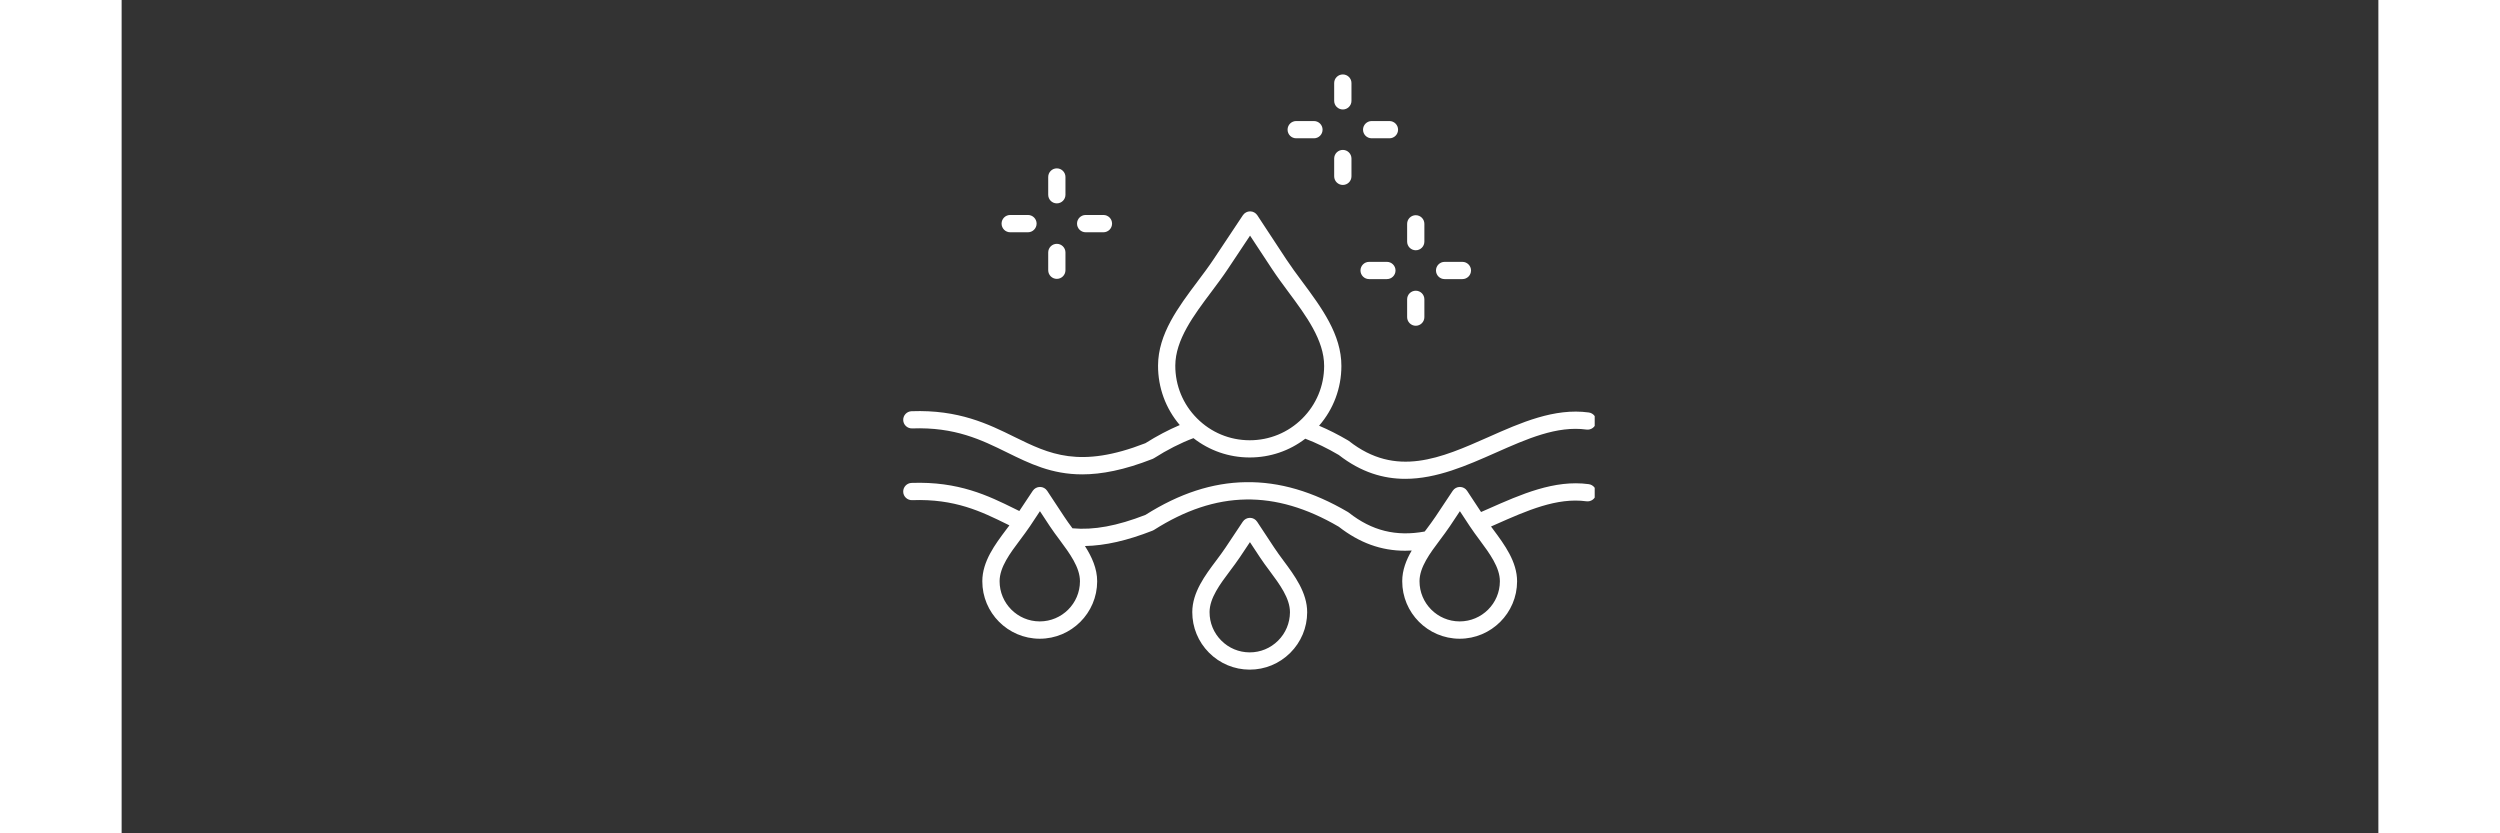
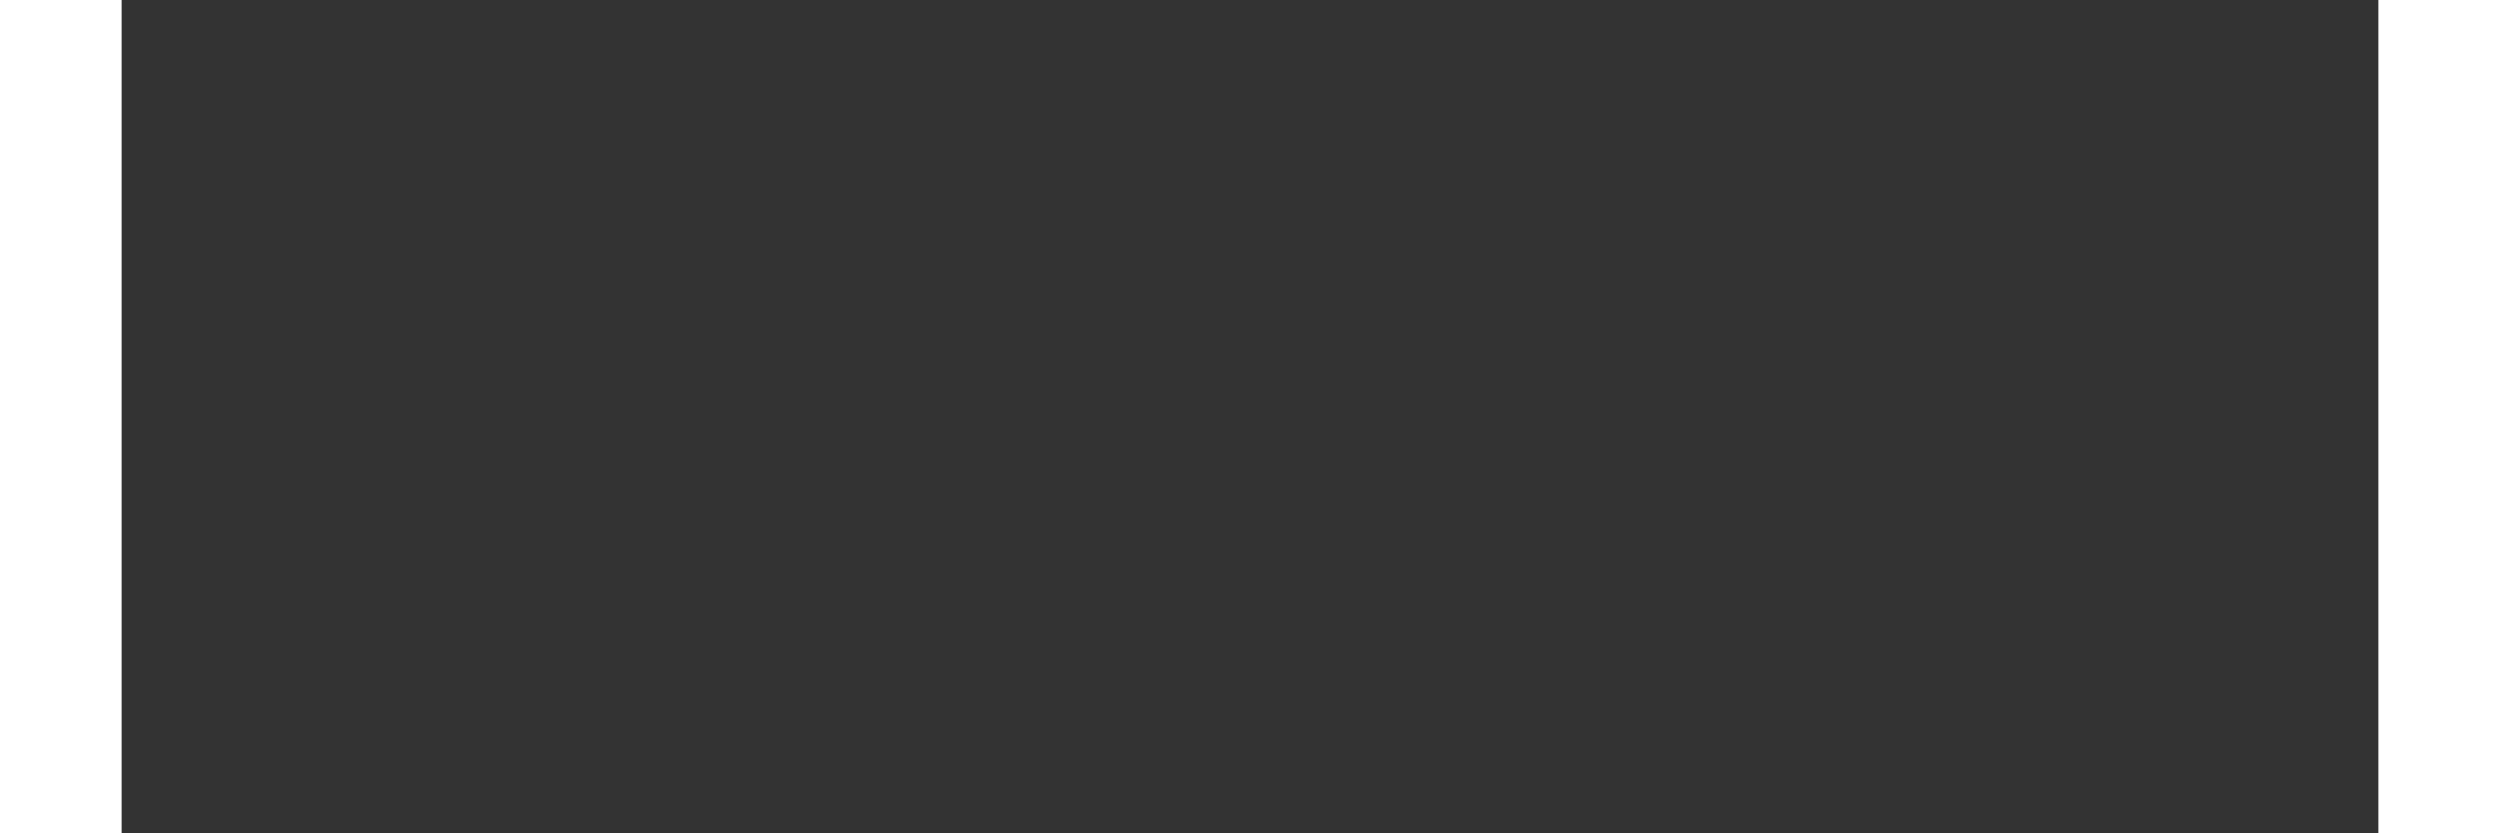
<svg xmlns="http://www.w3.org/2000/svg" width="300" zoomAndPan="magnify" viewBox="0 0 224.88 83.04" height="100" preserveAspectRatio="xMidYMid meet" version="1.0">
  <rect x="0" y="0" width="224.88" height="83.04" fill="#333333" stroke="none" />
  <defs>
    <clipPath id="237f55b422">
      <path d="M 77.836 7.414 L 146.789 7.414 L 146.789 66.73 L 77.836 66.73 Z M 77.836 7.414 " clip-rule="nonzero" />
    </clipPath>
  </defs>
  <g clip-path="url(#237f55b422)">
-     <path fill="#ffffff" d="M 78.777 42.691 C 83.047 42.539 85.68 43.832 88.223 45.082 C 90.488 46.195 92.672 47.27 95.719 47.27 C 97.637 47.27 99.895 46.844 102.723 45.734 C 102.773 45.715 102.824 45.688 102.871 45.66 C 104.191 44.82 105.512 44.148 106.805 43.66 C 108.395 44.902 110.34 45.582 112.391 45.586 C 112.398 45.586 112.406 45.586 112.414 45.586 C 114.441 45.586 116.367 44.93 117.949 43.715 C 119.043 44.133 120.164 44.676 121.285 45.336 C 123.523 47.078 125.742 47.715 127.91 47.715 C 131.055 47.715 134.082 46.371 136.895 45.125 C 140.047 43.727 143.027 42.406 145.965 42.805 C 146.438 42.871 146.871 42.539 146.934 42.07 C 146.996 41.598 146.668 41.164 146.195 41.102 C 142.773 40.637 139.43 42.117 136.195 43.555 C 131.465 45.652 126.996 47.633 122.301 43.945 C 122.27 43.922 122.238 43.902 122.207 43.883 C 121.242 43.316 120.277 42.828 119.324 42.422 C 120.758 40.77 121.543 38.684 121.547 36.473 C 121.555 33.332 119.566 30.652 117.641 28.059 C 117.07 27.293 116.535 26.566 116.055 25.84 L 113.168 21.449 C 113.008 21.211 112.742 21.062 112.453 21.062 C 112.449 21.062 112.449 21.062 112.449 21.062 C 112.16 21.062 111.895 21.207 111.73 21.449 L 108.82 25.824 C 108.34 26.547 107.797 27.27 107.223 28.035 C 105.285 30.617 103.285 33.285 103.277 36.43 C 103.27 38.625 104.035 40.699 105.441 42.355 C 104.305 42.84 103.16 43.441 102.016 44.164 C 95.449 46.723 92.449 45.246 88.977 43.543 C 86.371 42.258 83.418 40.805 78.711 40.977 C 78.238 40.996 77.867 41.391 77.883 41.867 C 77.902 42.34 78.301 42.707 78.777 42.691 Z M 108.602 29.066 C 109.164 28.316 109.746 27.539 110.254 26.773 L 112.445 23.48 L 114.621 26.785 C 115.125 27.551 115.703 28.332 116.262 29.086 C 118.02 31.453 119.836 33.898 119.828 36.473 C 119.824 38.453 119.051 40.312 117.645 41.711 C 116.246 43.102 114.387 43.871 112.414 43.871 C 112.41 43.871 112.402 43.871 112.395 43.871 C 110.414 43.867 108.555 43.09 107.156 41.684 C 105.758 40.281 104.992 38.418 104.996 36.434 C 105.004 33.859 106.832 31.422 108.602 29.066 Z M 146.199 48.246 C 142.777 47.781 139.434 49.266 136.199 50.699 C 135.953 50.805 135.711 50.914 135.465 51.02 L 134.074 48.91 C 133.918 48.668 133.648 48.523 133.359 48.523 C 133.359 48.523 133.359 48.523 133.355 48.523 C 133.066 48.523 132.801 48.664 132.641 48.906 L 130.93 51.477 C 130.652 51.895 130.336 52.316 130.004 52.762 C 129.953 52.828 129.902 52.898 129.848 52.965 C 126.996 53.488 124.59 52.891 122.301 51.094 C 122.27 51.07 122.238 51.047 122.207 51.027 C 118.703 48.973 115.375 47.996 112.027 48.047 C 108.691 48.098 105.418 49.164 102.02 51.309 C 99.191 52.41 96.867 52.84 94.75 52.645 C 94.457 52.25 94.176 51.867 93.93 51.488 L 92.23 48.91 C 92.07 48.668 91.805 48.523 91.516 48.523 C 91.512 48.523 91.512 48.523 91.512 48.523 C 91.223 48.523 90.953 48.668 90.793 48.906 L 89.453 50.922 C 89.297 50.844 89.141 50.766 88.977 50.688 C 86.371 49.402 83.418 47.953 78.711 48.121 C 78.238 48.141 77.867 48.539 77.883 49.012 C 77.898 49.484 78.297 49.855 78.773 49.84 C 83.043 49.684 85.676 50.98 88.219 52.23 C 88.297 52.27 88.383 52.309 88.465 52.352 C 88.363 52.484 88.262 52.621 88.156 52.762 C 87.035 54.254 85.77 55.941 85.766 57.91 C 85.754 61.066 88.316 63.637 91.473 63.648 C 91.477 63.648 91.484 63.648 91.488 63.648 C 94.637 63.648 97.203 61.09 97.211 57.938 C 97.215 56.652 96.676 55.484 95.992 54.41 C 98.012 54.371 100.195 53.871 102.719 52.883 C 102.773 52.859 102.82 52.836 102.867 52.809 C 109.07 48.867 114.922 48.766 121.281 52.484 C 123.352 54.094 125.496 54.879 127.895 54.879 C 128.113 54.879 128.332 54.871 128.555 54.859 C 128.008 55.797 127.609 56.809 127.609 57.91 C 127.598 61.066 130.16 63.637 133.316 63.648 C 133.32 63.648 133.328 63.648 133.332 63.648 C 136.48 63.648 139.047 61.09 139.055 57.938 C 139.059 55.973 137.801 54.277 136.691 52.781 C 136.609 52.672 136.531 52.566 136.457 52.465 C 136.602 52.398 136.746 52.34 136.891 52.273 C 140.043 50.875 143.023 49.555 145.961 49.953 C 146.434 50.016 146.867 49.688 146.93 49.219 C 147 48.742 146.668 48.312 146.199 48.246 Z M 91.492 61.922 C 91.488 61.922 91.484 61.922 91.48 61.922 C 89.273 61.918 87.48 60.117 87.488 57.91 C 87.492 56.516 88.531 55.129 89.535 53.793 C 89.867 53.344 90.215 52.887 90.52 52.43 L 91.508 50.938 L 92.492 52.434 C 92.797 52.891 93.137 53.355 93.473 53.801 C 94.469 55.145 95.5 56.535 95.496 57.93 C 95.492 60.133 93.695 61.922 91.492 61.922 Z M 137.34 57.93 C 137.336 60.133 135.539 61.922 133.336 61.922 C 133.332 61.922 133.328 61.922 133.324 61.922 C 131.117 61.918 129.324 60.117 129.332 57.91 C 129.336 56.516 130.375 55.129 131.379 53.793 C 131.711 53.344 132.059 52.887 132.363 52.43 L 133.355 50.938 L 134.34 52.434 C 134.641 52.891 134.984 53.355 135.316 53.801 C 136.312 55.145 137.344 56.535 137.34 57.93 Z M 114.852 54.57 L 113.152 51.992 C 112.996 51.75 112.727 51.602 112.438 51.602 C 112.438 51.602 112.438 51.602 112.434 51.602 C 112.145 51.602 111.879 51.746 111.719 51.988 L 110.008 54.559 C 109.73 54.977 109.414 55.398 109.082 55.844 C 107.961 57.336 106.695 59.023 106.688 60.988 C 106.684 62.516 107.277 63.953 108.355 65.039 C 109.434 66.121 110.871 66.723 112.398 66.727 C 112.402 66.727 112.41 66.727 112.414 66.727 C 113.938 66.727 115.367 66.133 116.449 65.059 C 117.531 63.98 118.133 62.547 118.137 61.016 C 118.141 59.051 116.883 57.355 115.77 55.859 C 115.441 55.41 115.125 54.988 114.852 54.57 Z M 115.238 63.84 C 114.48 64.594 113.48 65.008 112.414 65.008 C 112.41 65.008 112.406 65.008 112.402 65.008 C 111.332 65.004 110.328 64.586 109.574 63.824 C 108.82 63.066 108.406 62.062 108.41 60.992 C 108.414 59.598 109.453 58.211 110.457 56.875 C 110.789 56.43 111.137 55.969 111.441 55.512 L 112.434 54.023 L 113.418 55.516 C 113.719 55.977 114.062 56.438 114.395 56.883 C 115.395 58.227 116.426 59.617 116.422 61.012 C 116.414 62.082 115.996 63.086 115.238 63.84 Z M 92.332 26.93 L 92.332 25.156 C 92.332 24.684 92.715 24.297 93.191 24.297 C 93.664 24.297 94.051 24.684 94.051 25.156 L 94.051 26.93 C 94.051 27.402 93.664 27.789 93.191 27.789 C 92.715 27.789 92.332 27.402 92.332 26.93 Z M 92.332 19.406 L 92.332 17.637 C 92.332 17.16 92.715 16.777 93.191 16.777 C 93.664 16.777 94.051 17.16 94.051 17.637 L 94.051 19.406 C 94.051 19.883 93.664 20.266 93.191 20.266 C 92.715 20.266 92.332 19.883 92.332 19.406 Z M 87.684 22.281 C 87.684 21.809 88.066 21.422 88.543 21.422 L 90.316 21.422 C 90.789 21.422 91.176 21.809 91.176 22.281 C 91.176 22.758 90.789 23.145 90.316 23.145 L 88.543 23.145 C 88.066 23.145 87.684 22.758 87.684 22.281 Z M 95.203 22.281 C 95.203 21.809 95.59 21.422 96.062 21.422 L 97.836 21.422 C 98.312 21.422 98.695 21.809 98.695 22.281 C 98.695 22.758 98.312 23.145 97.836 23.145 L 96.062 23.145 C 95.59 23.145 95.203 22.758 95.203 22.281 Z M 128.098 31.602 L 128.098 29.828 C 128.098 29.352 128.484 28.969 128.957 28.969 C 129.434 28.969 129.816 29.352 129.816 29.828 L 129.816 31.602 C 129.816 32.074 129.434 32.461 128.957 32.461 C 128.484 32.461 128.098 32.074 128.098 31.602 Z M 128.098 24.078 L 128.098 22.305 C 128.098 21.832 128.484 21.445 128.957 21.445 C 129.434 21.445 129.816 21.832 129.816 22.305 L 129.816 24.078 C 129.816 24.551 129.434 24.938 128.957 24.938 C 128.484 24.938 128.098 24.555 128.098 24.078 Z M 123.449 26.953 C 123.449 26.48 123.836 26.094 124.309 26.094 L 126.082 26.094 C 126.555 26.094 126.941 26.48 126.941 26.953 C 126.941 27.43 126.555 27.812 126.082 27.812 L 124.309 27.812 C 123.836 27.812 123.449 27.43 123.449 26.953 Z M 130.973 26.953 C 130.973 26.48 131.359 26.094 131.832 26.094 L 133.605 26.094 C 134.078 26.094 134.465 26.48 134.465 26.953 C 134.465 27.43 134.078 27.812 133.605 27.812 L 131.832 27.812 C 131.359 27.812 130.973 27.43 130.973 26.953 Z M 120.828 17.57 L 120.828 15.797 C 120.828 15.324 121.215 14.938 121.691 14.938 C 122.164 14.938 122.551 15.324 122.551 15.797 L 122.551 17.57 C 122.551 18.047 122.164 18.43 121.691 18.43 C 121.215 18.43 120.828 18.047 120.828 17.57 Z M 120.828 10.051 L 120.828 8.277 C 120.828 7.801 121.215 7.418 121.691 7.418 C 122.164 7.418 122.551 7.801 122.551 8.277 L 122.551 10.051 C 122.551 10.523 122.164 10.91 121.691 10.91 C 121.215 10.91 120.828 10.523 120.828 10.051 Z M 123.703 12.922 C 123.703 12.449 124.09 12.062 124.562 12.062 L 126.336 12.062 C 126.809 12.062 127.195 12.449 127.195 12.922 C 127.195 13.398 126.809 13.781 126.336 13.781 L 124.562 13.781 C 124.09 13.781 123.703 13.398 123.703 12.922 Z M 116.184 12.922 C 116.184 12.449 116.566 12.062 117.043 12.062 L 118.812 12.062 C 119.289 12.062 119.672 12.449 119.672 12.922 C 119.672 13.398 119.289 13.781 118.812 13.781 L 117.043 13.781 C 116.566 13.781 116.184 13.398 116.184 12.922 Z M 116.184 12.922 " fill-opacity="1" fill-rule="nonzero" />
-   </g>
+     </g>
</svg>